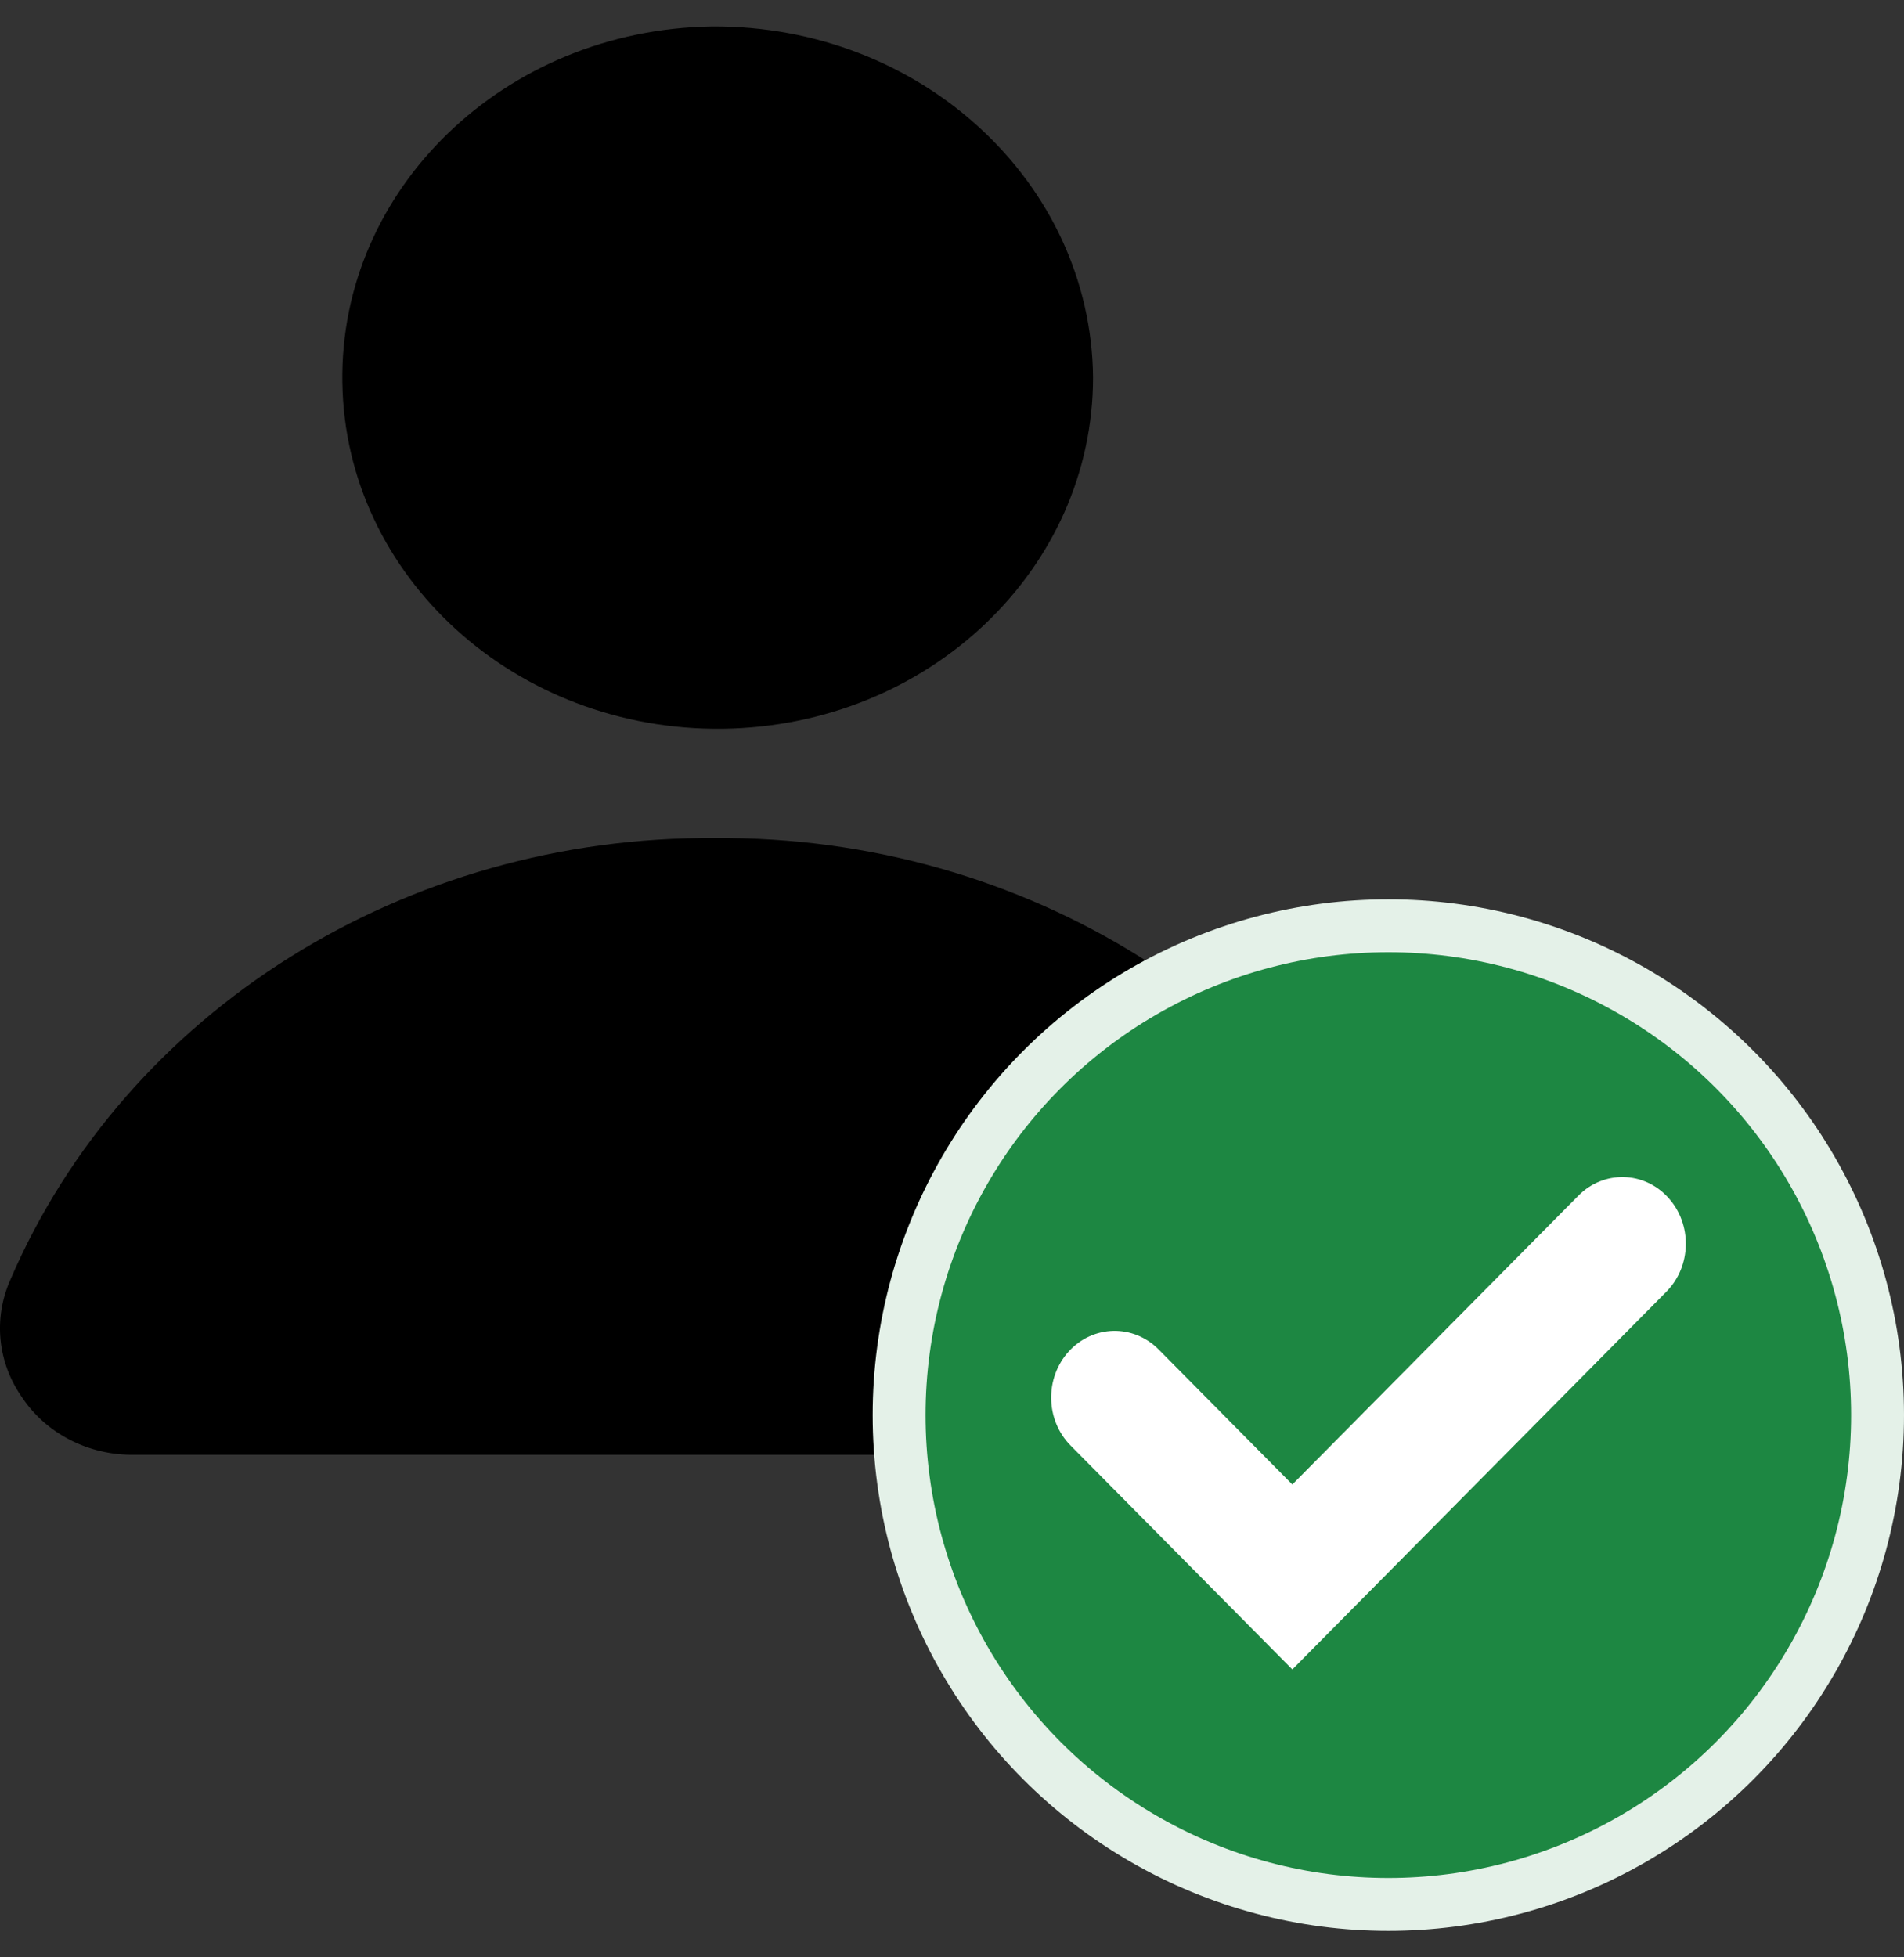
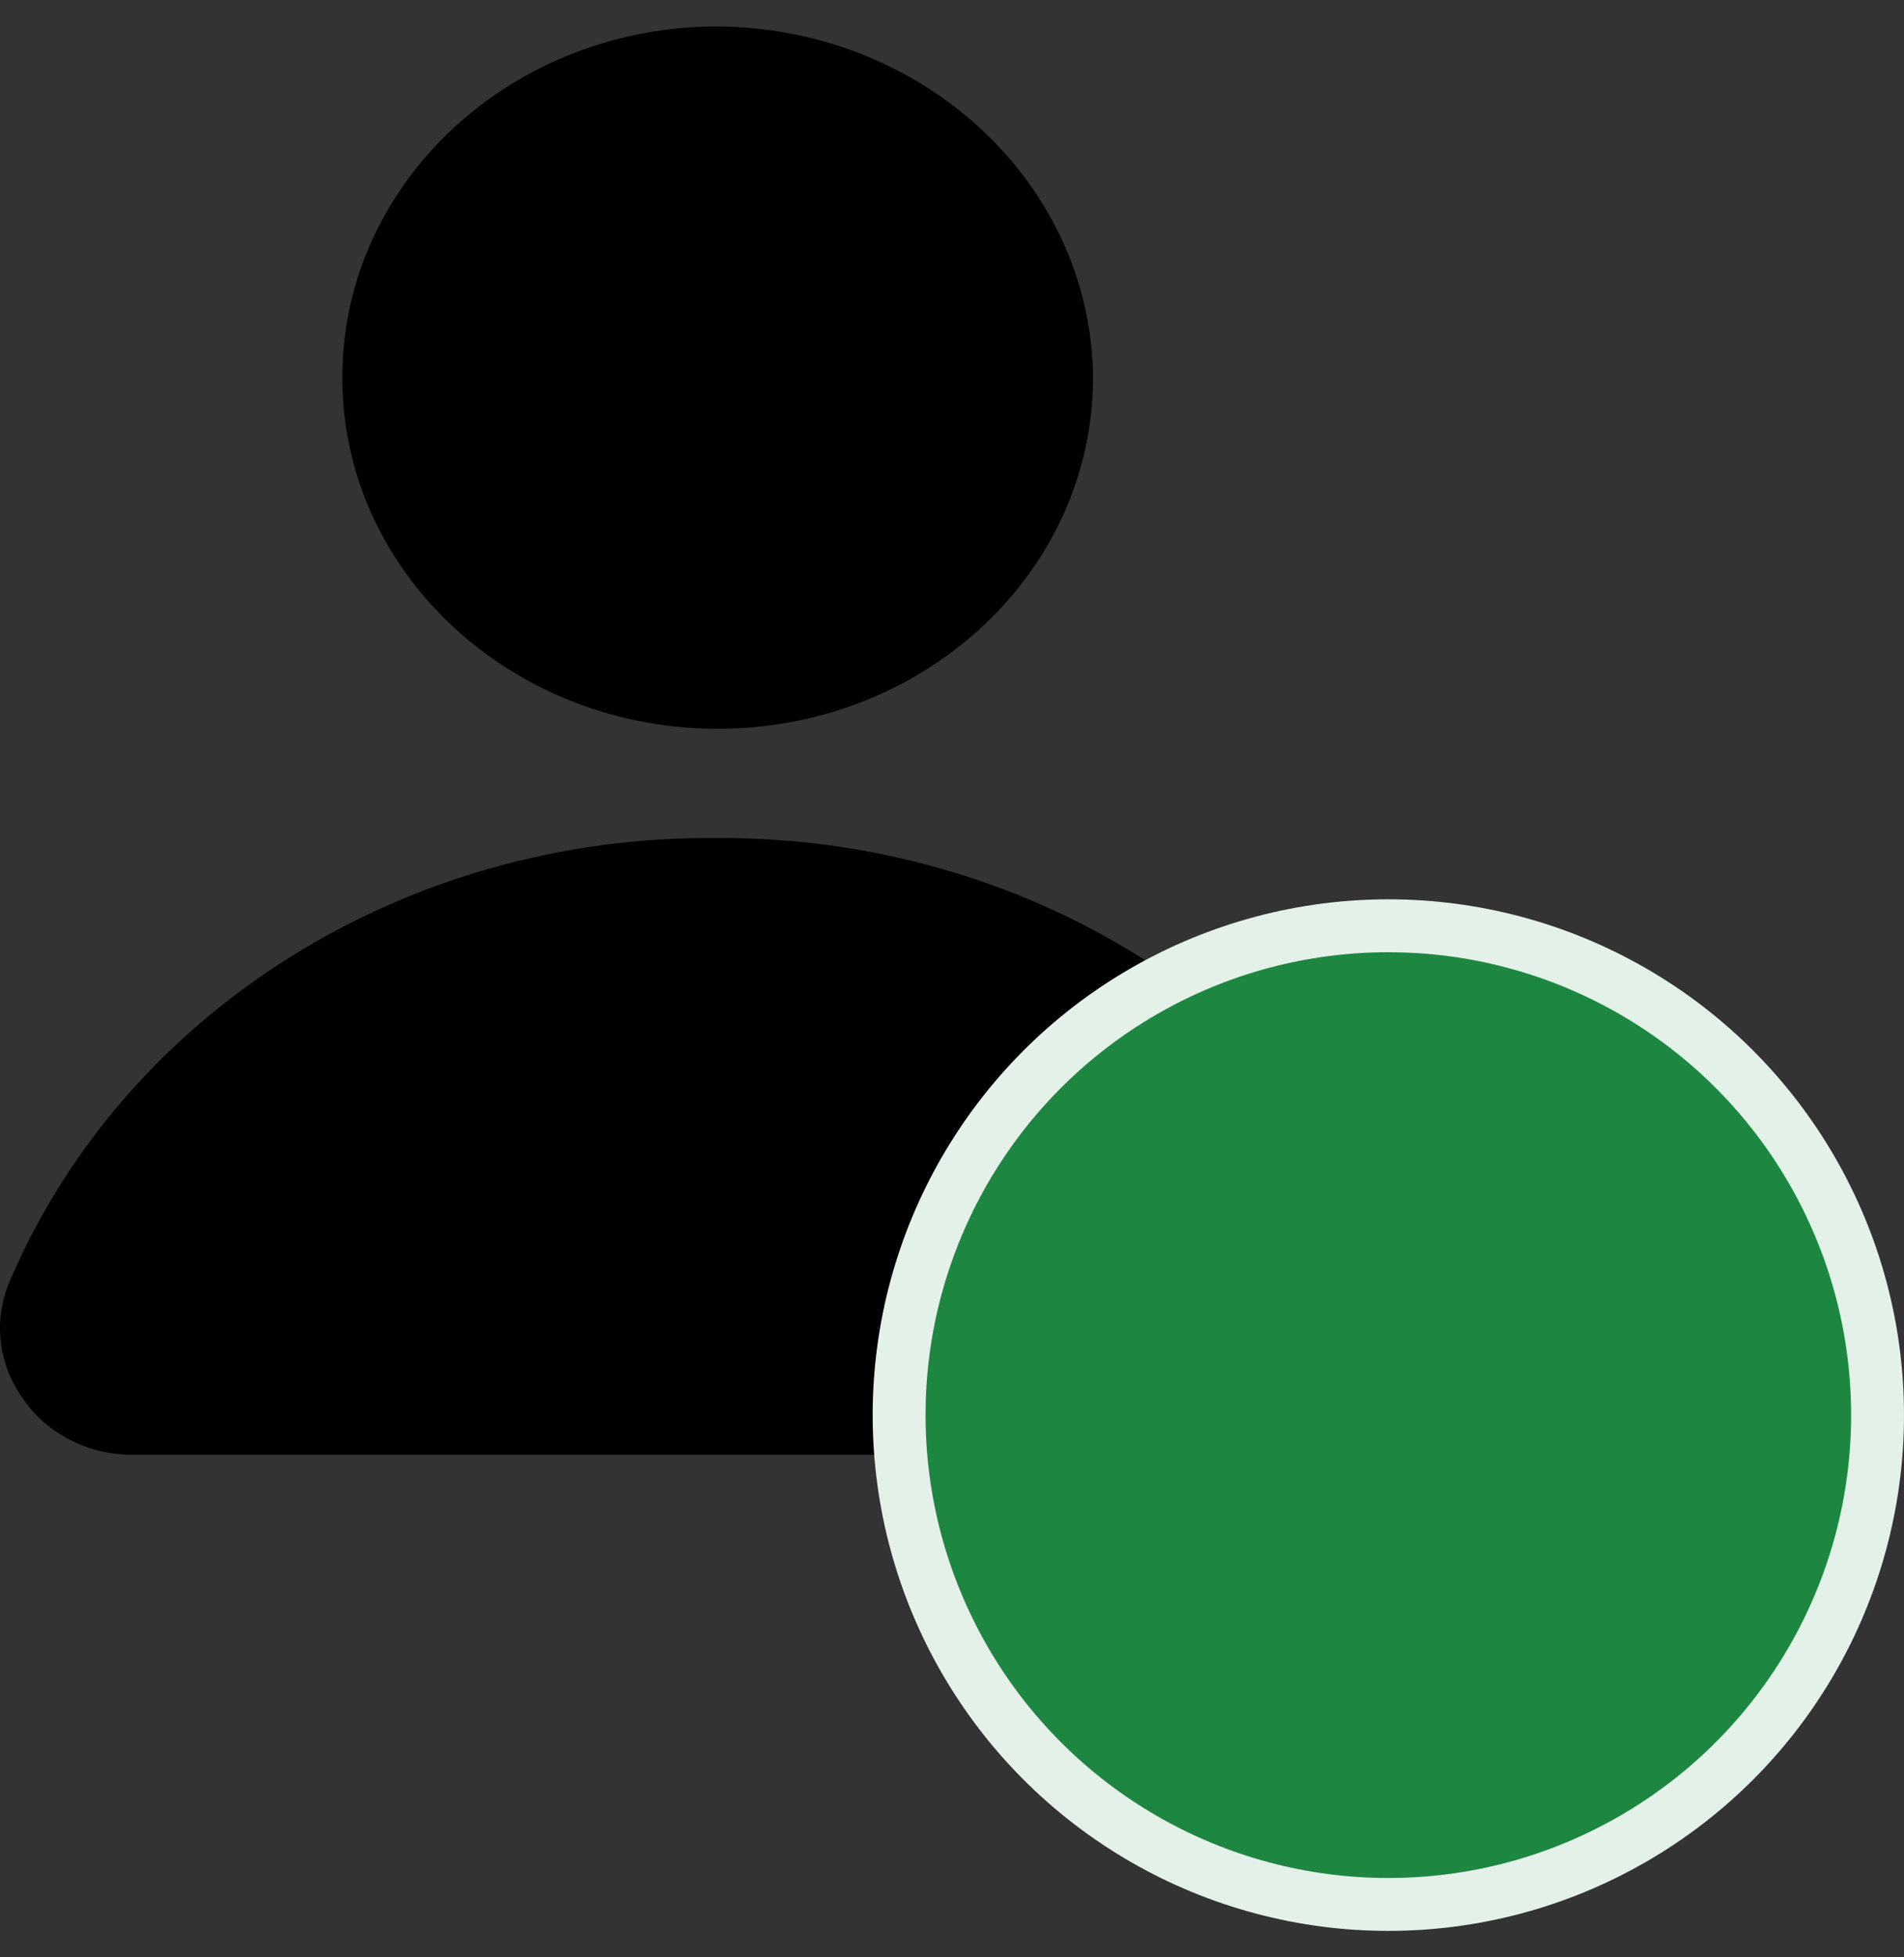
<svg xmlns="http://www.w3.org/2000/svg" width="36" height="37" viewBox="0 0 36 37" fill="none">
  <rect x="0" y="0" width="36" height="37" fill="#333333" stroke="none" />
  <path fill-rule="evenodd" clip-rule="evenodd" d="M13.464 0.5C9.544 0.555 6.414 3.569 6.473 7.235C6.529 10.901 9.754 13.828 13.674 13.776C17.556 13.721 20.67 10.762 20.667 7.128C20.627 3.439 17.407 0.475 13.464 0.5ZM13.523 15.842C7.668 15.797 2.383 19.107 0.198 24.187C-0.132 24.924 -0.046 25.765 0.427 26.429C0.882 27.106 1.686 27.515 2.543 27.5H24.444C25.295 27.492 26.086 27.091 26.559 26.429C27.022 25.762 27.126 24.934 26.844 24.187C24.662 19.107 19.377 15.797 13.523 15.842Z" fill="black" />
  <circle cx="26.25" cy="26.75" r="9.25" fill="#1D8742" stroke="#E4F1E8" />
-   <path fill-rule="evenodd" clip-rule="evenodd" d="M31.54 22.637C31.999 23.138 31.985 23.936 31.507 24.418L24.435 31.558L20.243 27.326C19.765 26.844 19.751 26.046 20.21 25.544C20.669 25.043 21.429 25.027 21.907 25.509L24.435 28.062L29.843 22.602C30.321 22.119 31.081 22.135 31.54 22.637Z" fill="white" />
</svg>